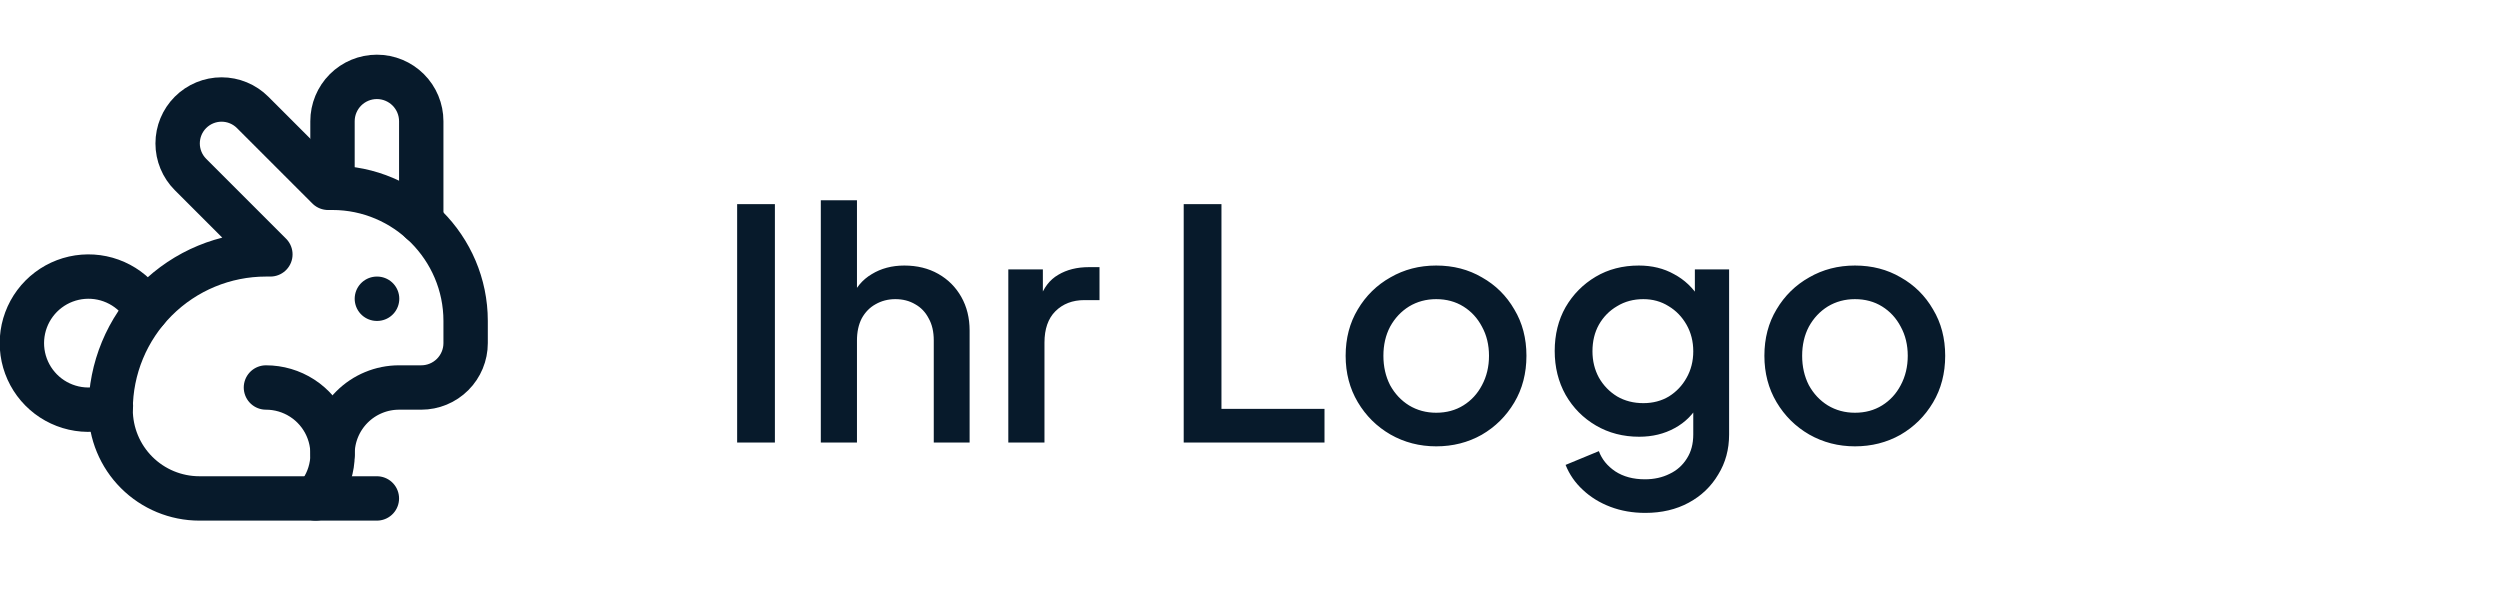
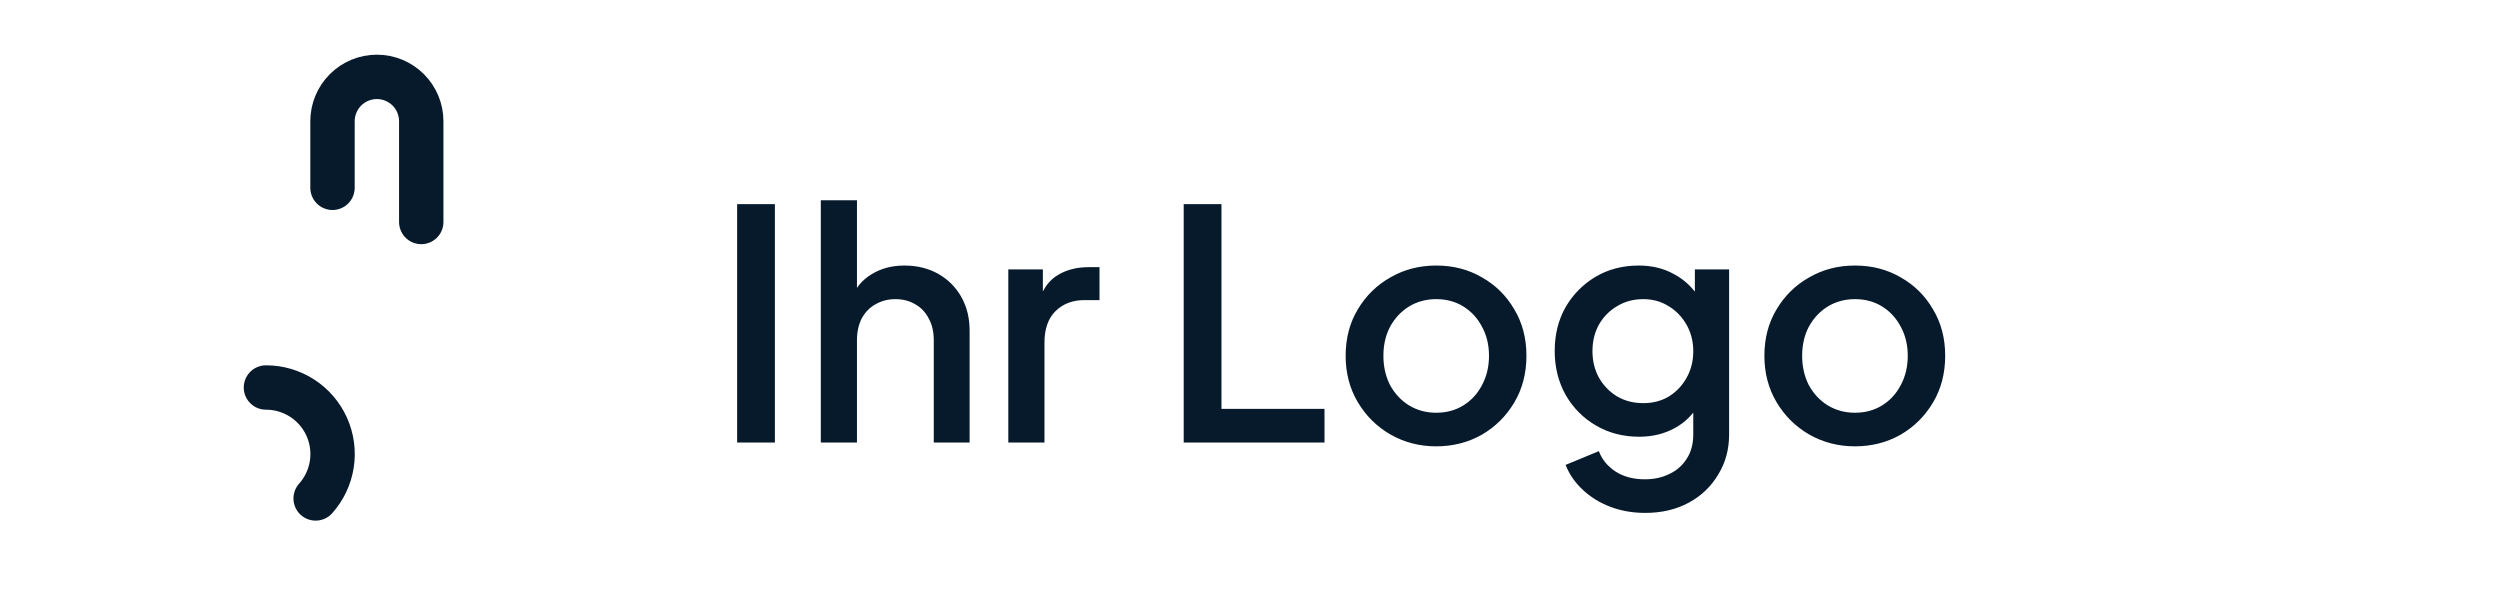
<svg xmlns="http://www.w3.org/2000/svg" width="1000" height="239" viewBox="0 0 1000 239" fill="none">
  <g clip-path="url(#clip0_27_351)">
    <path d="M294.856 177V81.64H309.96V177H294.856ZM328.323 177V80.104H342.787V121.32L340.483 119.528C342.19 115.176 344.92 111.891 348.675 109.672C352.43 107.368 356.782 106.216 361.731 106.216C366.851 106.216 371.374 107.325 375.299 109.544C379.224 111.763 382.296 114.835 384.515 118.76C386.734 122.685 387.843 127.165 387.843 132.2V177H373.507V136.168C373.507 132.669 372.824 129.725 371.459 127.336C370.179 124.861 368.387 122.984 366.083 121.704C363.779 120.339 361.134 119.656 358.147 119.656C355.246 119.656 352.6 120.339 350.211 121.704C347.907 122.984 346.072 124.861 344.707 127.336C343.427 129.811 342.787 132.755 342.787 136.168V177H328.323ZM403.323 177V107.752H417.147V121.704L415.867 119.656C417.403 115.133 419.878 111.891 423.291 109.928C426.704 107.88 430.8 106.856 435.579 106.856H439.803V120.04H433.787C429.008 120.04 425.126 121.533 422.139 124.52C419.238 127.421 417.787 131.603 417.787 137.064V177H403.323ZM473.481 177V81.64H488.585V163.56H529.801V177H473.481ZM574.481 178.536C567.825 178.536 561.724 176.957 556.177 173.8C550.716 170.643 546.364 166.333 543.121 160.872C539.878 155.411 538.257 149.224 538.257 142.312C538.257 135.315 539.878 129.128 543.121 123.752C546.364 118.291 550.716 114.024 556.177 110.952C561.638 107.795 567.74 106.216 574.481 106.216C581.308 106.216 587.409 107.795 592.785 110.952C598.246 114.024 602.556 118.291 605.713 123.752C608.956 129.128 610.577 135.315 610.577 142.312C610.577 149.309 608.956 155.539 605.713 161C602.47 166.461 598.118 170.771 592.657 173.928C587.196 177 581.137 178.536 574.481 178.536ZM574.481 165.096C578.577 165.096 582.204 164.115 585.361 162.152C588.518 160.189 590.993 157.501 592.785 154.088C594.662 150.589 595.601 146.664 595.601 142.312C595.601 137.96 594.662 134.077 592.785 130.664C590.993 127.251 588.518 124.563 585.361 122.6C582.204 120.637 578.577 119.656 574.481 119.656C570.47 119.656 566.844 120.637 563.601 122.6C560.444 124.563 557.926 127.251 556.049 130.664C554.257 134.077 553.361 137.96 553.361 142.312C553.361 146.664 554.257 150.589 556.049 154.088C557.926 157.501 560.444 160.189 563.601 162.152C566.844 164.115 570.47 165.096 574.481 165.096ZM658.106 205.16C653.071 205.16 648.421 204.349 644.154 202.728C639.887 201.107 636.218 198.845 633.146 195.944C630.074 193.128 627.77 189.8 626.234 185.96L639.546 180.456C640.741 183.699 642.917 186.387 646.074 188.52C649.317 190.653 653.285 191.72 657.978 191.72C661.647 191.72 664.933 190.995 667.834 189.544C670.735 188.179 673.039 186.131 674.746 183.4C676.453 180.755 677.306 177.555 677.306 173.8V158.184L679.866 161.128C677.477 165.565 674.149 168.936 669.882 171.24C665.701 173.544 660.965 174.696 655.674 174.696C649.274 174.696 643.514 173.203 638.394 170.216C633.274 167.229 629.221 163.133 626.234 157.928C623.333 152.723 621.882 146.877 621.882 140.392C621.882 133.821 623.333 127.976 626.234 122.856C629.221 117.736 633.231 113.683 638.266 110.696C643.301 107.709 649.061 106.216 655.546 106.216C660.837 106.216 665.53 107.368 669.626 109.672C673.807 111.891 677.221 115.133 679.866 119.4L677.946 122.984V107.752H691.642V173.8C691.642 179.773 690.191 185.107 687.29 189.8C684.474 194.579 680.549 198.333 675.514 201.064C670.479 203.795 664.677 205.16 658.106 205.16ZM657.338 161.256C661.178 161.256 664.591 160.36 667.578 158.568C670.565 156.691 672.911 154.216 674.618 151.144C676.41 147.987 677.306 144.445 677.306 140.52C677.306 136.595 676.41 133.053 674.618 129.896C672.826 126.739 670.437 124.264 667.45 122.472C664.463 120.595 661.093 119.656 657.338 119.656C653.413 119.656 649.914 120.595 646.842 122.472C643.77 124.264 641.338 126.739 639.546 129.896C637.839 132.968 636.986 136.509 636.986 140.52C636.986 144.36 637.839 147.859 639.546 151.016C641.338 154.173 643.77 156.691 646.842 158.568C649.914 160.36 653.413 161.256 657.338 161.256ZM741.981 178.536C735.325 178.536 729.224 176.957 723.677 173.8C718.216 170.643 713.864 166.333 710.621 160.872C707.378 155.411 705.757 149.224 705.757 142.312C705.757 135.315 707.378 129.128 710.621 123.752C713.864 118.291 718.216 114.024 723.677 110.952C729.138 107.795 735.24 106.216 741.981 106.216C748.808 106.216 754.909 107.795 760.285 110.952C765.746 114.024 770.056 118.291 773.213 123.752C776.456 129.128 778.077 135.315 778.077 142.312C778.077 149.309 776.456 155.539 773.213 161C769.97 166.461 765.618 170.771 760.157 173.928C754.696 177 748.637 178.536 741.981 178.536ZM741.981 165.096C746.077 165.096 749.704 164.115 752.861 162.152C756.018 160.189 758.493 157.501 760.285 154.088C762.162 150.589 763.101 146.664 763.101 142.312C763.101 137.96 762.162 134.077 760.285 130.664C758.493 127.251 756.018 124.563 752.861 122.6C749.704 120.637 746.077 119.656 741.981 119.656C737.97 119.656 734.344 120.637 731.101 122.6C727.944 124.563 725.426 127.251 723.549 130.664C721.757 134.077 720.861 137.96 720.861 142.312C720.861 146.664 721.757 150.589 723.549 154.088C725.426 157.501 727.944 160.189 731.101 162.152C734.344 164.115 737.97 165.096 741.981 165.096Z" fill="#071A2B" />
    <path d="M106.375 155C111.518 154.993 116.552 156.476 120.87 159.269C125.189 162.062 128.605 166.046 130.708 170.739C132.811 175.433 133.509 180.635 132.719 185.716C131.928 190.798 129.683 195.542 126.255 199.375" stroke="#071A2B" stroke-width="17.75" stroke-linecap="round" stroke-linejoin="round" />
-     <path d="M150.75 119.5H150.839" stroke="#071A2B" stroke-width="17.75" stroke-linecap="round" stroke-linejoin="round" />
-     <path d="M150.75 199.374H79.75C70.335 199.374 61.305 195.634 54.648 188.976C47.99 182.319 44.25 173.289 44.25 163.874C44.25 147.397 50.795 131.596 62.446 119.945C74.097 108.294 89.898 101.749 106.375 101.749H108.15L76.2 69.799C74.568 68.167 73.274 66.23 72.391 64.098C71.508 61.966 71.053 59.681 71.053 57.374C71.053 52.714 72.905 48.244 76.2 44.949C79.495 41.654 83.965 39.802 88.625 39.802C90.933 39.802 93.218 40.257 95.349 41.14C97.481 42.023 99.418 43.317 101.05 44.949L131.225 75.124H133C162.287 75.124 186.25 99.086 186.25 128.374V137.249C186.25 141.956 184.38 146.471 181.051 149.8C177.722 153.129 173.208 154.999 168.5 154.999H159.625C152.564 154.999 145.791 157.804 140.798 162.797C135.805 167.79 133 174.562 133 181.624" stroke="#071A2B" stroke-width="17.75" stroke-linecap="round" stroke-linejoin="round" />
    <path d="M168.5 88.793V48.5C168.5 43.792 166.63 39.278 163.301 35.949C159.972 32.62 155.458 30.75 150.75 30.75C146.042 30.75 141.528 32.62 138.199 35.949C134.87 39.278 133 43.792 133 48.5V75.125" stroke="#071A2B" stroke-width="17.75" stroke-linecap="round" stroke-linejoin="round" />
-     <path d="M58.556 124.152C56.06 119.735 52.355 116.124 47.875 113.742C43.396 111.36 38.33 110.308 33.273 110.708C28.215 111.109 23.378 112.946 19.33 116.003C15.281 119.06 12.191 123.21 10.421 127.965C8.652 132.72 8.278 137.881 9.344 142.84C10.409 147.8 12.869 152.353 16.434 155.962C19.999 159.571 24.521 162.086 29.468 163.211C34.415 164.337 39.58 164.026 44.356 162.315" stroke="#071A2B" stroke-width="17.75" stroke-linecap="round" stroke-linejoin="round" />
  </g>
  <defs>
    <clipPath id="clip0_27_351">
      <rect width="1000" height="239" fill="white" />
    </clipPath>
  </defs>
</svg>